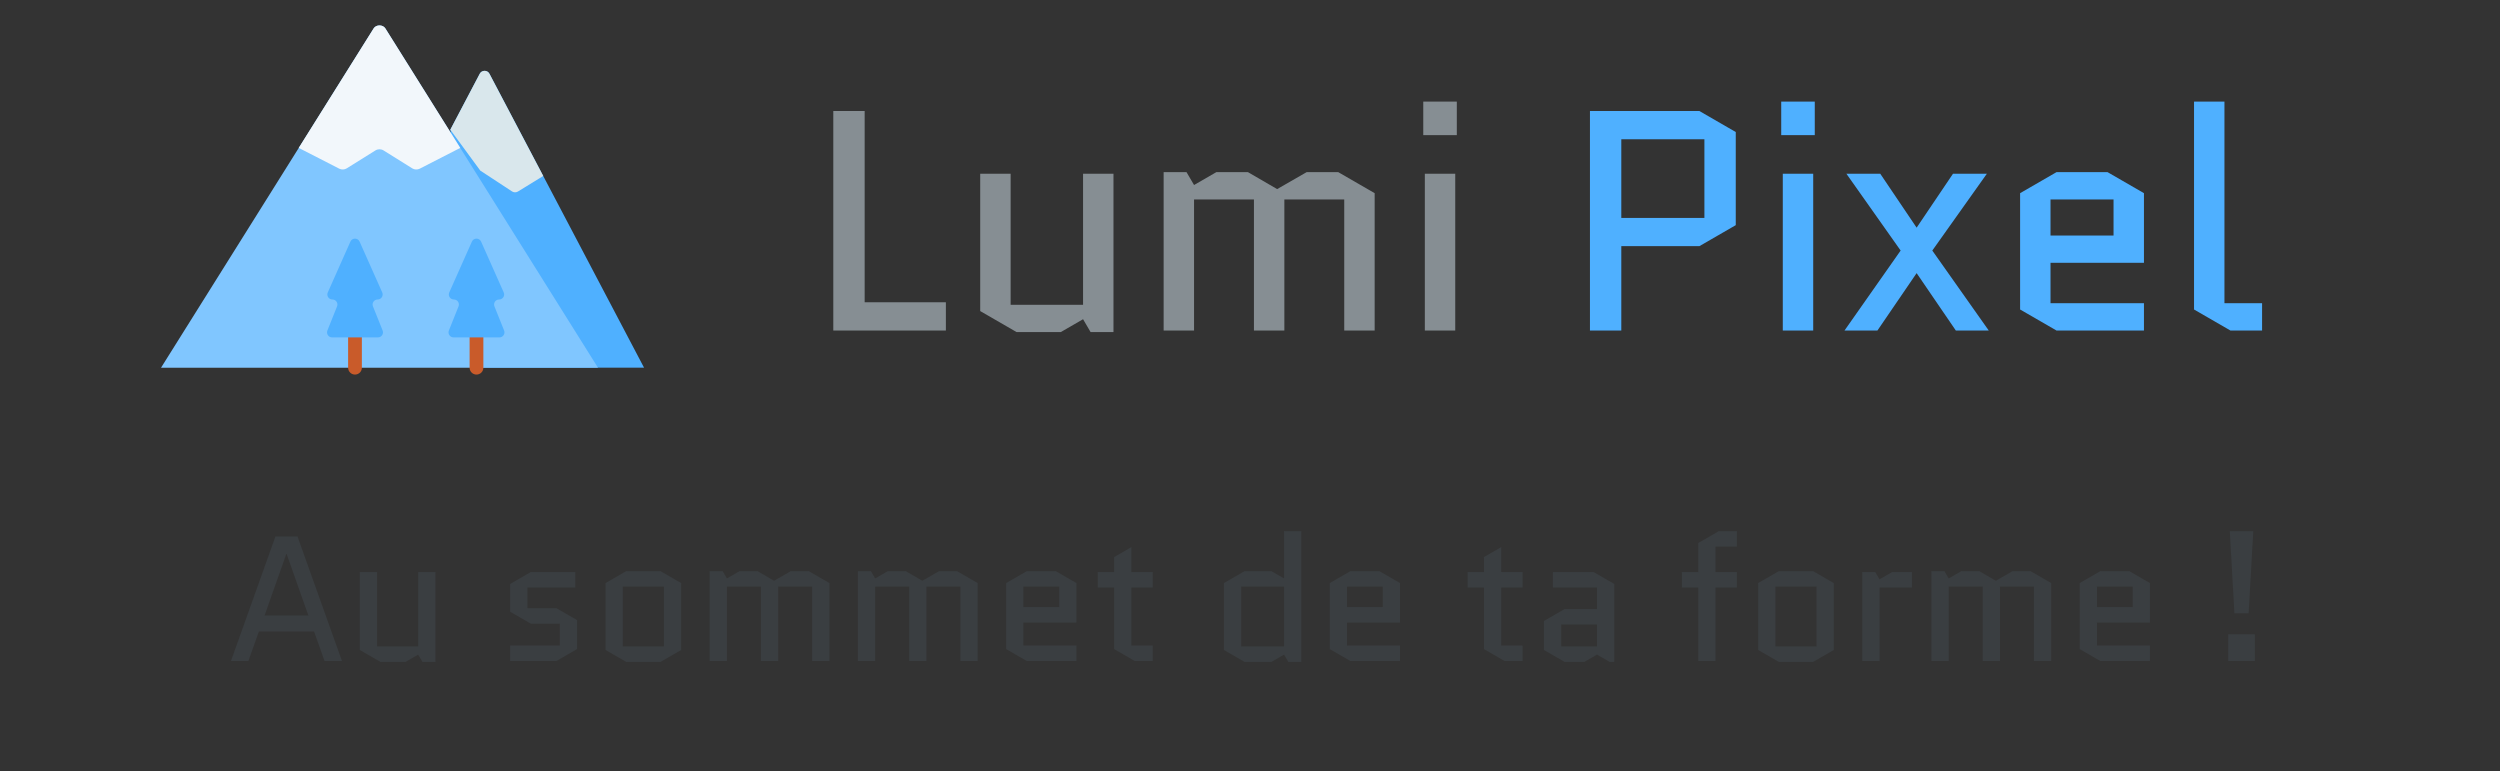
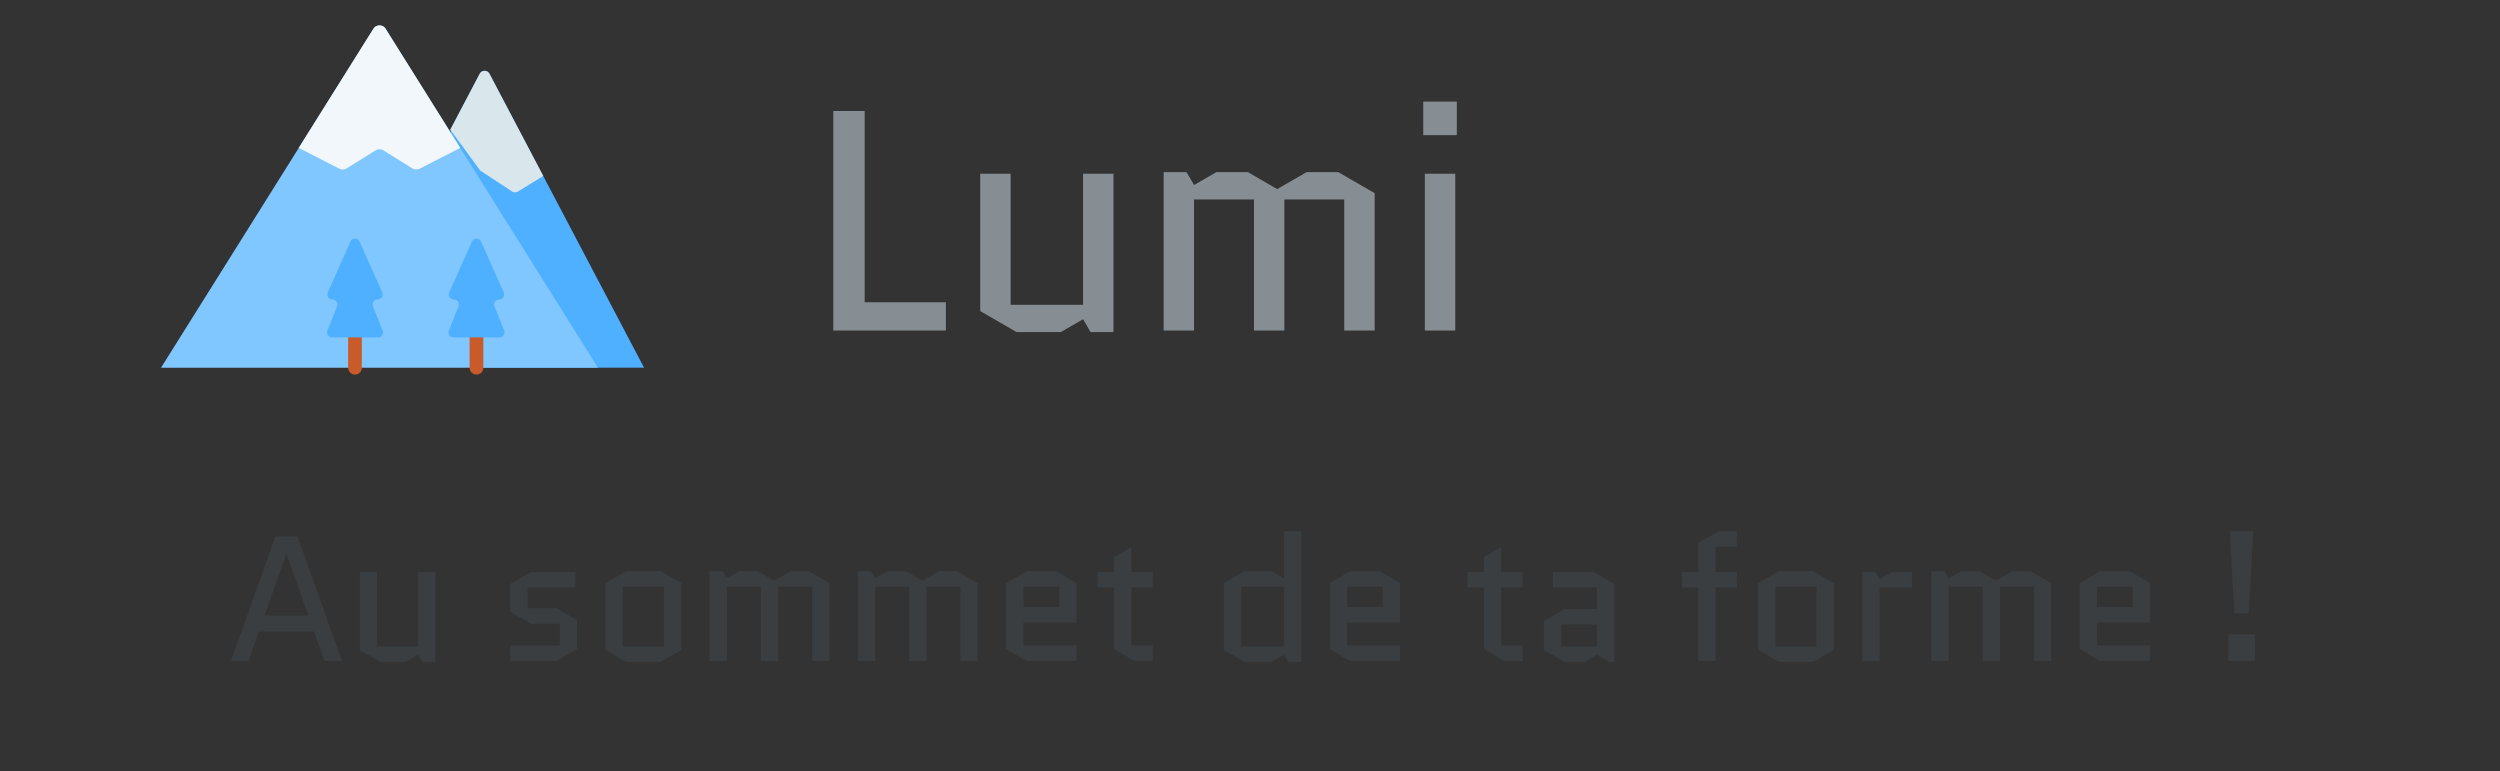
<svg xmlns="http://www.w3.org/2000/svg" width="295" height="91" viewBox="0 0 295 91" fill="none">
  <rect x="0" y="0" width="295" height="91" fill="#333333" stroke="none" />
  <path d="M98.33 39V13.1H102.03V35.67H111.613V39H98.33ZM115.665 36.706V20.5H119.254V35.966H127.801V20.5H131.39V39.185H128.689L127.801 37.668L125.174 39.185H119.957L115.665 36.706ZM162.21 22.794V39H158.621V23.534H151.554V39H147.965V23.534H140.898V39H137.309V20.315H140.01L140.898 21.832L143.525 20.315H147.262L150.703 22.313L154.181 20.315H157.918L162.21 22.794ZM171.719 20.5V39H168.13V20.5H171.719ZM167.945 15.949V11.99H171.904V15.949H167.945Z" fill="#868E93" />
-   <path d="M187.614 39V13.1H200.527L204.819 15.579V26.568L200.527 29.047H191.314V39H187.614ZM191.314 16.43V25.717H201.119V16.43H191.314ZM213.958 20.5V39H210.369V20.5H213.958ZM210.184 15.949V11.99H214.143V15.949H210.184ZM217.652 39L224.275 29.565L217.874 20.5H221.87L226.162 26.864L230.454 20.5H234.45L228.012 29.565L234.672 39H230.787L226.162 32.229L221.537 39H217.652ZM252.987 35.781V39H242.664L238.372 36.521V22.794L242.664 20.315H248.695L252.987 22.794V31.008H241.961V35.781H252.987ZM241.961 23.534V27.789H249.398V23.534H241.961ZM263.188 39L258.896 36.521V11.99H262.485V35.781H266.925V39H263.188Z" fill="#4FB0FF" />
  <path d="M76 43.388L57.757 8.704C57.514 8.241 56.85 8.241 56.609 8.704L53.137 15.306L56.356 43.388H76V43.388Z" fill="#4FB0FF" />
  <path d="M64.102 20.765L61.118 22.599C60.904 22.731 60.632 22.727 60.422 22.589L56.676 20.133L53.136 15.306L56.608 8.704C56.851 8.241 57.515 8.241 57.756 8.704L64.102 20.765Z" fill="#D9E7EC" />
  <path d="M70.563 43.392L45.471 3.349C45.18 2.884 44.383 2.884 44.092 3.349L19 43.392H70.563Z" fill="#80C6FF" />
  <path d="M54.309 17.453L49.529 19.904C49.257 20.044 48.91 20.031 48.653 19.871L45.247 17.744C44.97 17.571 44.59 17.571 44.313 17.744L40.907 19.871C40.65 20.03 40.304 20.043 40.032 19.904L35.252 17.453L44.091 3.349C44.381 2.884 45.179 2.884 45.471 3.349L54.309 17.453Z" fill="#F2F7FB" />
  <path d="M56.225 37.862C55.777 37.862 55.414 38.225 55.414 38.672V43.391C55.414 43.837 55.777 44.2 56.225 44.2C56.674 44.2 57.037 43.838 57.037 43.391V38.672C57.037 38.225 56.674 37.862 56.225 37.862Z" fill="#C95B2A" />
  <path d="M41.89 37.862C41.442 37.862 41.078 38.225 41.078 38.672V43.391C41.078 43.837 41.441 44.2 41.89 44.2C42.338 44.2 42.701 43.838 42.701 43.391V38.672C42.701 38.225 42.337 37.862 41.89 37.862Z" fill="#C95B2A" />
  <path d="M59.439 34.508L56.769 28.51C56.559 28.041 55.892 28.041 55.683 28.51L53.013 34.508C52.839 34.9 53.125 35.34 53.556 35.34H53.557C53.977 35.34 54.264 35.764 54.108 36.153L52.968 38.999C52.812 39.389 53.099 39.813 53.519 39.813H58.933C59.353 39.813 59.641 39.389 59.485 38.999L58.344 36.153C58.188 35.763 58.475 35.34 58.896 35.34H58.897C59.326 35.342 59.614 34.9 59.439 34.508Z" fill="#4FB0FF" />
  <path d="M45.103 34.508L42.432 28.51C42.223 28.041 41.556 28.041 41.348 28.51L38.678 34.508C38.503 34.9 38.791 35.34 39.221 35.34H39.222C39.643 35.34 39.929 35.764 39.773 36.153L38.633 38.999C38.477 39.389 38.765 39.813 39.184 39.813H44.598C45.019 39.813 45.306 39.389 45.15 38.999L44.009 36.153C43.853 35.763 44.141 35.34 44.561 35.34H44.562C44.989 35.342 45.277 34.9 45.103 34.508Z" fill="#4FB0FF" />
  <path d="M35.106 63.3L40.356 78H38.298L37.059 74.514H30.549L29.31 78H27.252L32.502 63.3H35.106ZM33.783 65.379L31.221 72.624H36.387L33.825 65.379H33.783ZM42.457 76.698V67.5H44.494V76.278H49.345V67.5H51.382V78.105H49.849L49.345 77.244L47.854 78.105H44.893L42.457 76.698ZM68.093 73.17V76.593L65.657 78H60.197V76.173H66.056V73.59H62.633L60.197 72.183V68.907L62.633 67.5H67.883V69.327H62.234V71.763H65.657L68.093 73.17ZM80.38 76.698L77.944 78.105H73.891L71.455 76.698V68.802L73.891 67.395H77.944L80.38 68.802V76.698ZM73.492 69.222V76.278H78.343V69.222H73.492ZM97.873 68.802V78H95.836V69.222H91.825V78H89.788V69.222H85.777V78H83.74V67.395H85.273L85.777 68.256L87.268 67.395H89.389L91.342 68.529L93.316 67.395H95.437L97.873 68.802ZM115.366 68.802V78H113.329V69.222H109.318V78H107.281V69.222H103.27V78H101.233V67.395H102.766L103.27 68.256L104.761 67.395H106.882L108.835 68.529L110.809 67.395H112.93L115.366 68.802ZM127.021 76.173V78H121.162L118.726 76.593V68.802L121.162 67.395H124.585L127.021 68.802V73.464H120.763V76.173H127.021ZM120.763 69.222V71.637H124.984V69.222H120.763ZM129.534 69.327V67.5H131.466V65.736L133.503 64.56V67.5H136.023V69.327H133.503V76.173H136.023V78H133.902L131.466 76.593V69.327H129.534ZM146.858 67.395H150.029L151.52 68.256V62.67H153.557V78.105H152.024L151.52 77.244L150.029 78.105H146.858L144.422 76.698V68.802L146.858 67.395ZM151.52 76.278V69.222H146.459V76.278H151.52ZM165.206 76.173V78H159.347L156.911 76.593V68.802L159.347 67.395H162.77L165.206 68.802V73.464H158.948V76.173H165.206ZM158.948 69.222V71.637H163.169V69.222H158.948ZM173.175 69.327V67.5H175.107V65.736L177.144 64.56V67.5H179.664V69.327H177.144V76.173H179.664V78H177.543L175.107 76.593V69.327H173.175ZM184.225 73.695V76.278H188.446V73.695H184.225ZM184.624 78.105L182.188 76.698V73.275L184.624 71.868H188.446V69.327H183.238V67.5H188.047L190.483 68.907V78.105H189.937L188.446 77.244L186.955 78.105H184.624ZM198.461 69.327V67.5H200.393V64.077L202.829 62.67H204.95V64.497H202.43V67.5H204.95V69.327H202.43V78H200.393V69.327H198.461ZM216.388 76.698L213.952 78.105H209.899L207.463 76.698V68.802L209.899 67.395H213.952L216.388 68.802V76.698ZM209.5 69.222V76.278H214.351V69.222H209.5ZM225.606 69.327H221.784V78H219.747V67.5H221.28L221.784 68.361L223.275 67.5H225.606V69.327ZM242.042 68.802V78H240.005V69.222H235.994V78H233.957V69.222H229.946V78H227.909V67.395H229.442L229.946 68.256L231.437 67.395H233.558L235.511 68.529L237.485 67.395H239.606L242.042 68.802ZM253.698 76.173V78H247.839L245.403 76.593V68.802L247.839 67.395H251.262L253.698 68.802V73.464H247.44V76.173H253.698ZM247.44 69.222V71.637H251.661V69.222H247.44ZM262.926 78V74.85H266.076V78H262.926ZM263.661 72.372L263.115 62.67H265.887L265.341 72.372H263.661Z" fill="#3E4347" fill-opacity="0.69" />
</svg>